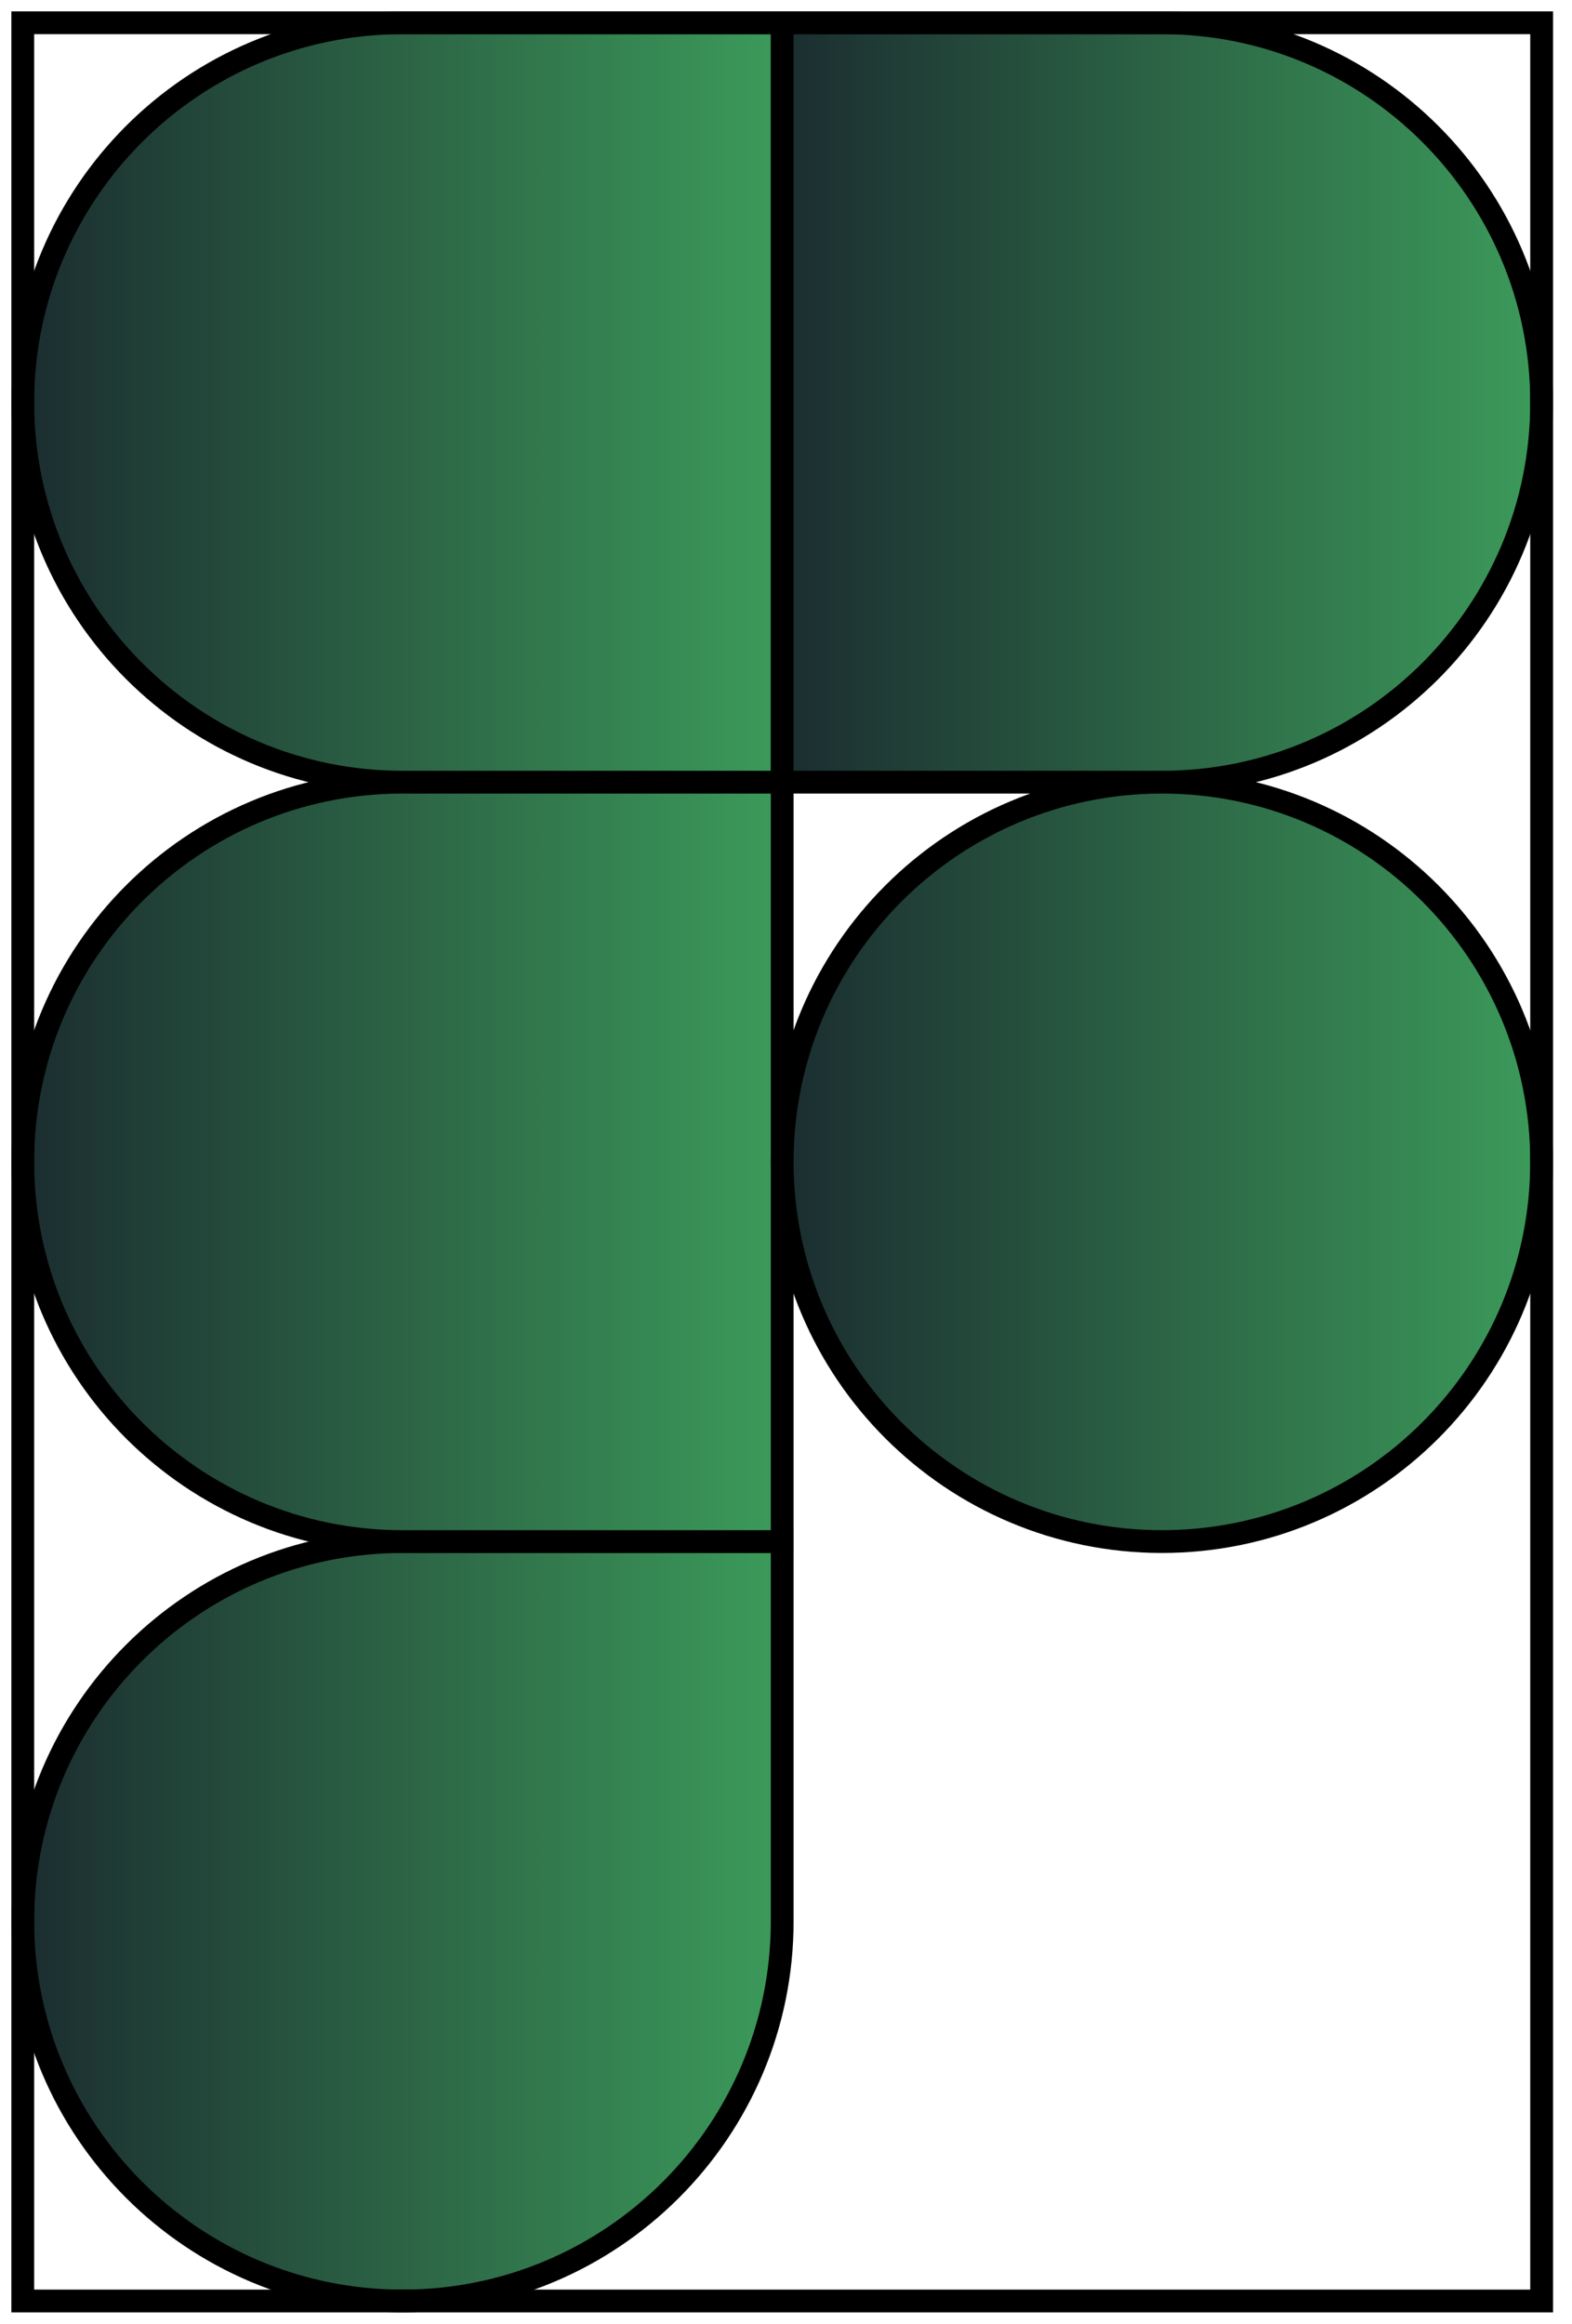
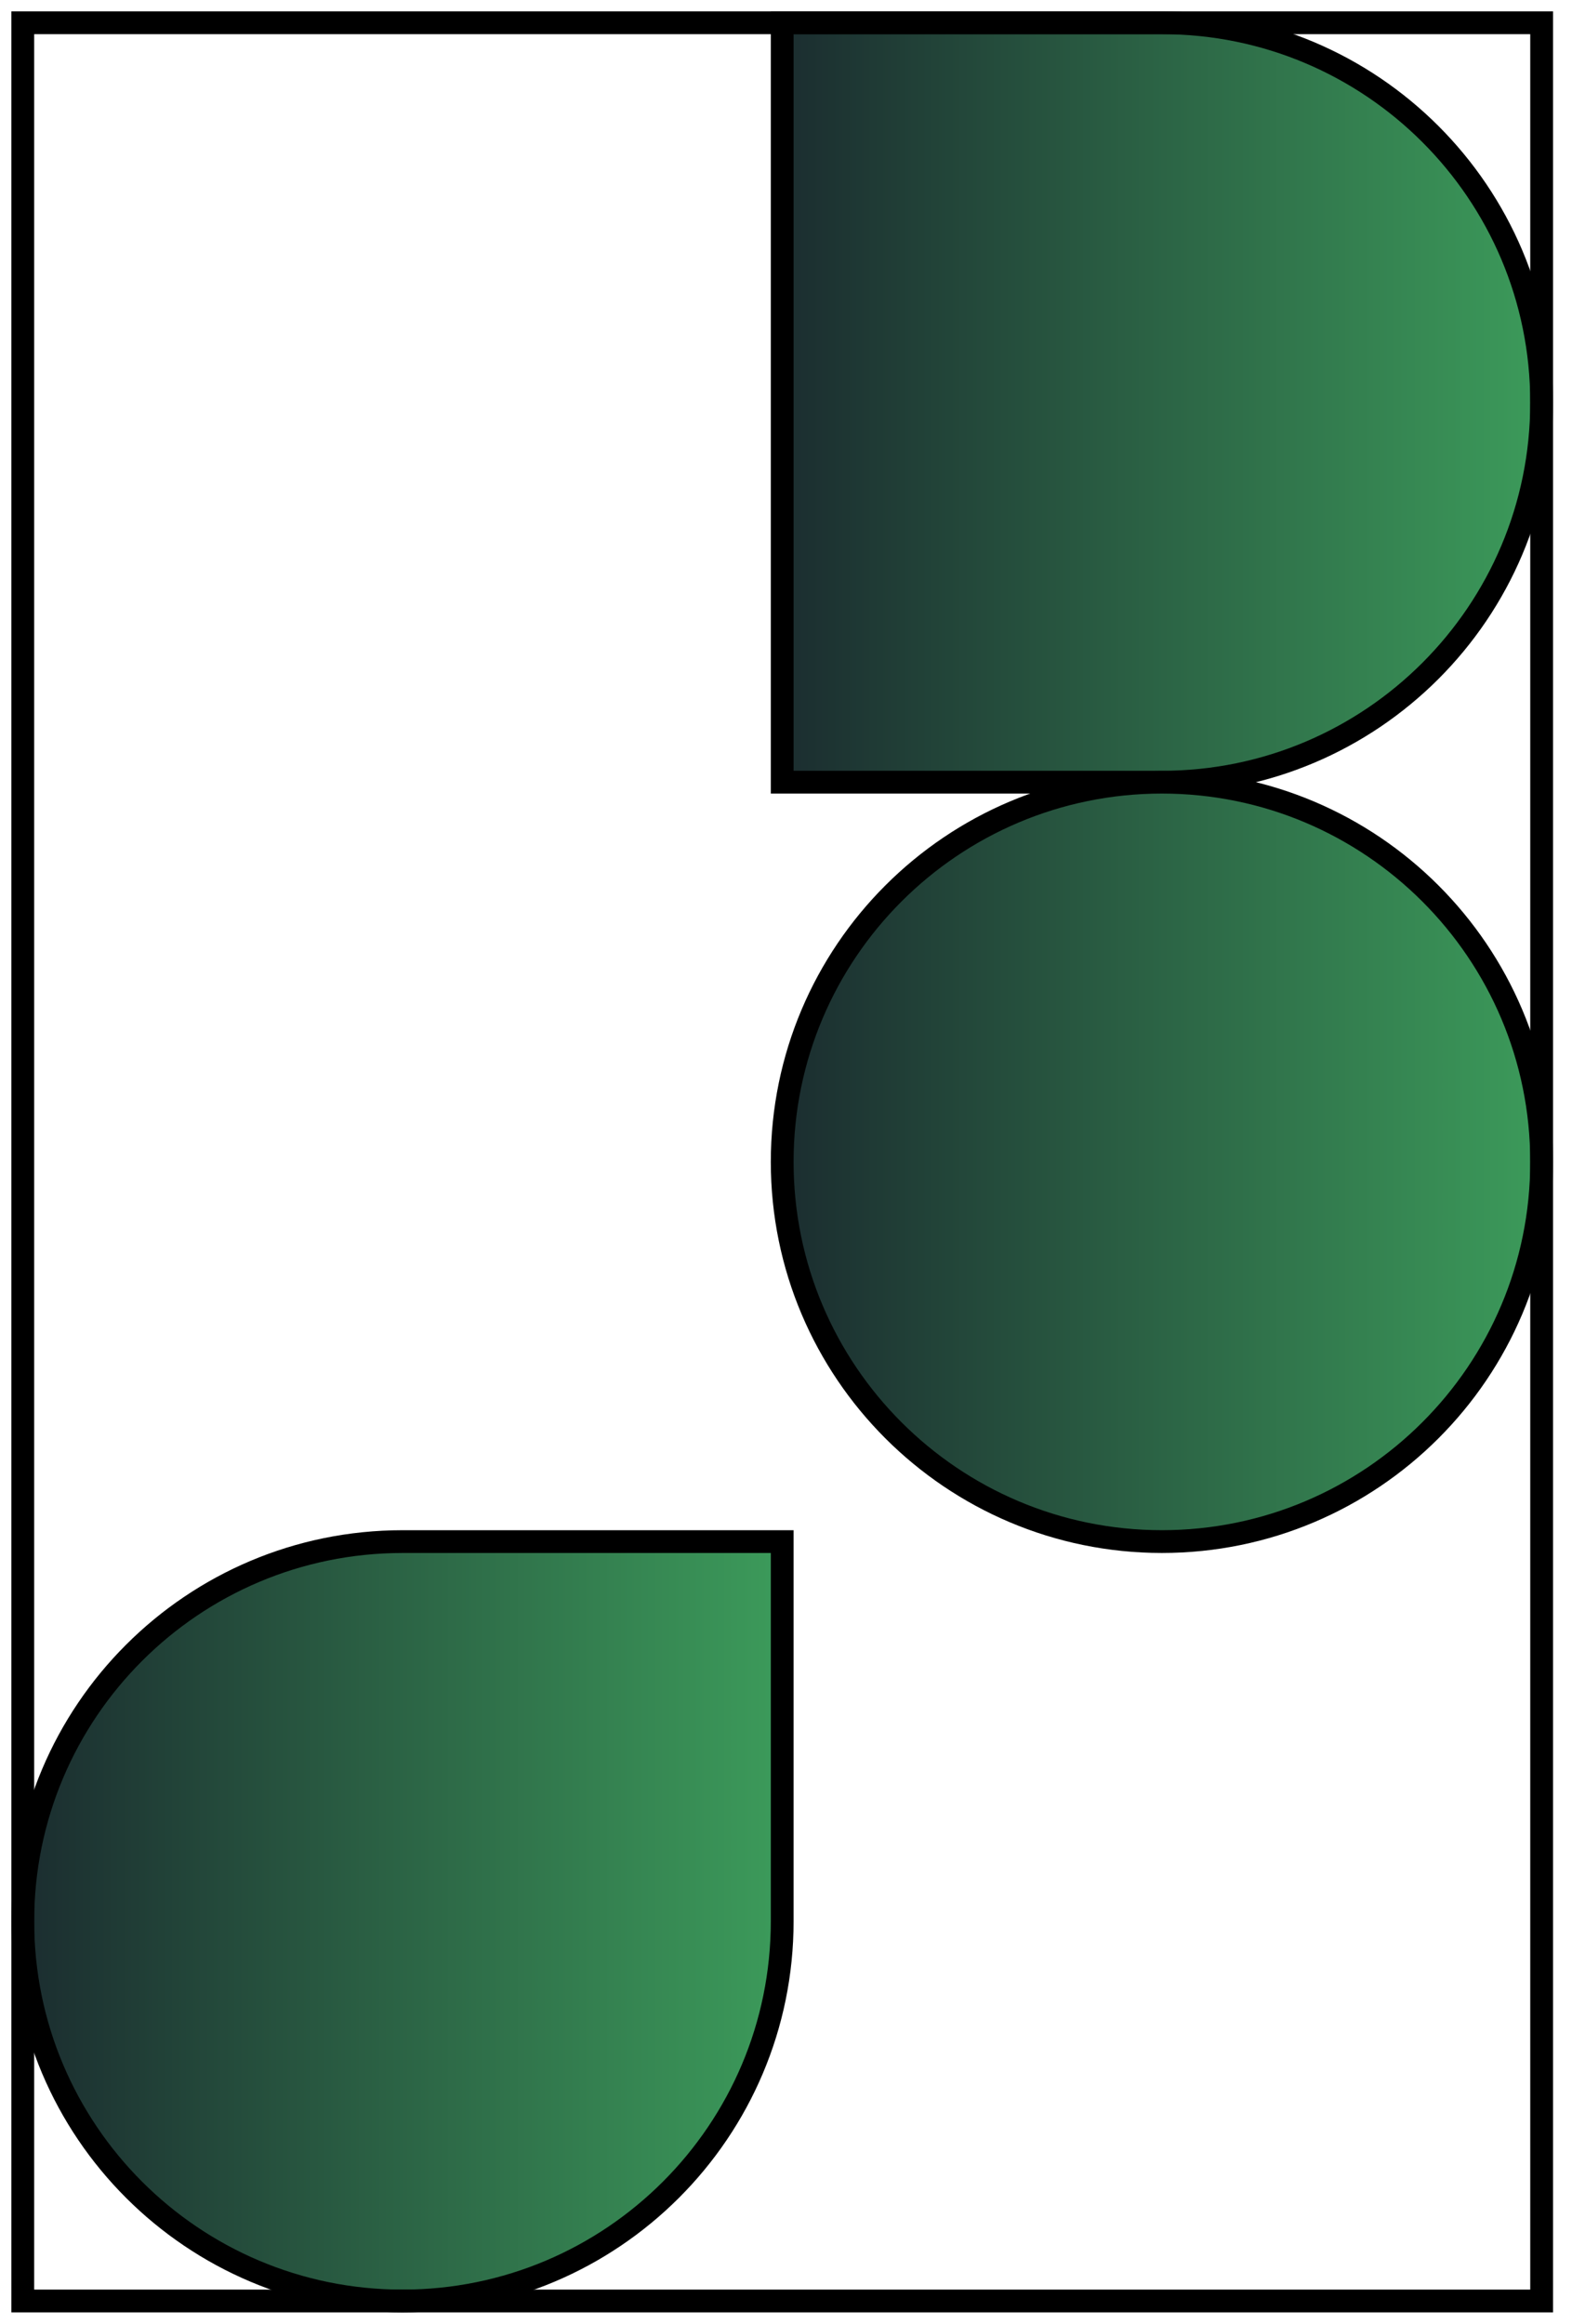
<svg xmlns="http://www.w3.org/2000/svg" width="69" height="102" viewBox="0 0 69 102" fill="none">
  <path d="M17.667 101C26.867 101 34.333 93.533 34.333 84.333V67.667H17.667C8.467 67.667 1 75.133 1 84.333C1 93.533 8.467 101 17.667 101Z" fill="url(#paint0_linear_524_85)" stroke="black" />
-   <path d="M1 51C1 41.8 8.467 34.333 17.667 34.333H34.333V67.666H17.667C8.467 67.666 1 60.2 1 51Z" fill="url(#paint1_linear_524_85)" stroke="black" />
-   <path d="M1 17.667C1 8.467 8.467 1 17.667 1H34.333V34.333H17.667C8.467 34.333 1 26.867 1 17.667Z" fill="url(#paint2_linear_524_85)" stroke="black" />
  <path d="M34.333 1H51C60.2 1 67.667 8.467 67.667 17.667C67.667 26.867 60.2 34.333 51 34.333H34.333V1Z" fill="url(#paint3_linear_524_85)" stroke="black" />
  <path d="M67.667 51C67.667 60.2 60.2 67.666 51 67.666C41.8 67.666 34.333 60.2 34.333 51C34.333 41.8 41.8 34.333 51 34.333C60.2 34.333 67.667 41.8 67.667 51Z" fill="url(#paint4_linear_524_85)" stroke="black" />
  <rect x="1" y="1" width="66.667" height="100" stroke="black" />
  <defs>
    <linearGradient id="paint0_linear_524_85" x1="46.462" y1="84.299" x2="-4.079" y2="84.299" gradientUnits="userSpaceOnUse">
      <stop stop-color="#48C36A" />
      <stop offset="1" stop-color="#161C29" />
    </linearGradient>
    <linearGradient id="paint1_linear_524_85" x1="46.462" y1="50.965" x2="-4.079" y2="50.965" gradientUnits="userSpaceOnUse">
      <stop stop-color="#48C36A" />
      <stop offset="1" stop-color="#161C29" />
    </linearGradient>
    <linearGradient id="paint2_linear_524_85" x1="46.462" y1="17.632" x2="-4.079" y2="17.632" gradientUnits="userSpaceOnUse">
      <stop stop-color="#48C36A" />
      <stop offset="1" stop-color="#161C29" />
    </linearGradient>
    <linearGradient id="paint3_linear_524_85" x1="79.796" y1="17.632" x2="29.255" y2="17.632" gradientUnits="userSpaceOnUse">
      <stop stop-color="#48C36A" />
      <stop offset="1" stop-color="#161C29" />
    </linearGradient>
    <linearGradient id="paint4_linear_524_85" x1="79.796" y1="50.965" x2="29.255" y2="50.965" gradientUnits="userSpaceOnUse">
      <stop stop-color="#48C36A" />
      <stop offset="1" stop-color="#161C29" />
    </linearGradient>
  </defs>
</svg>